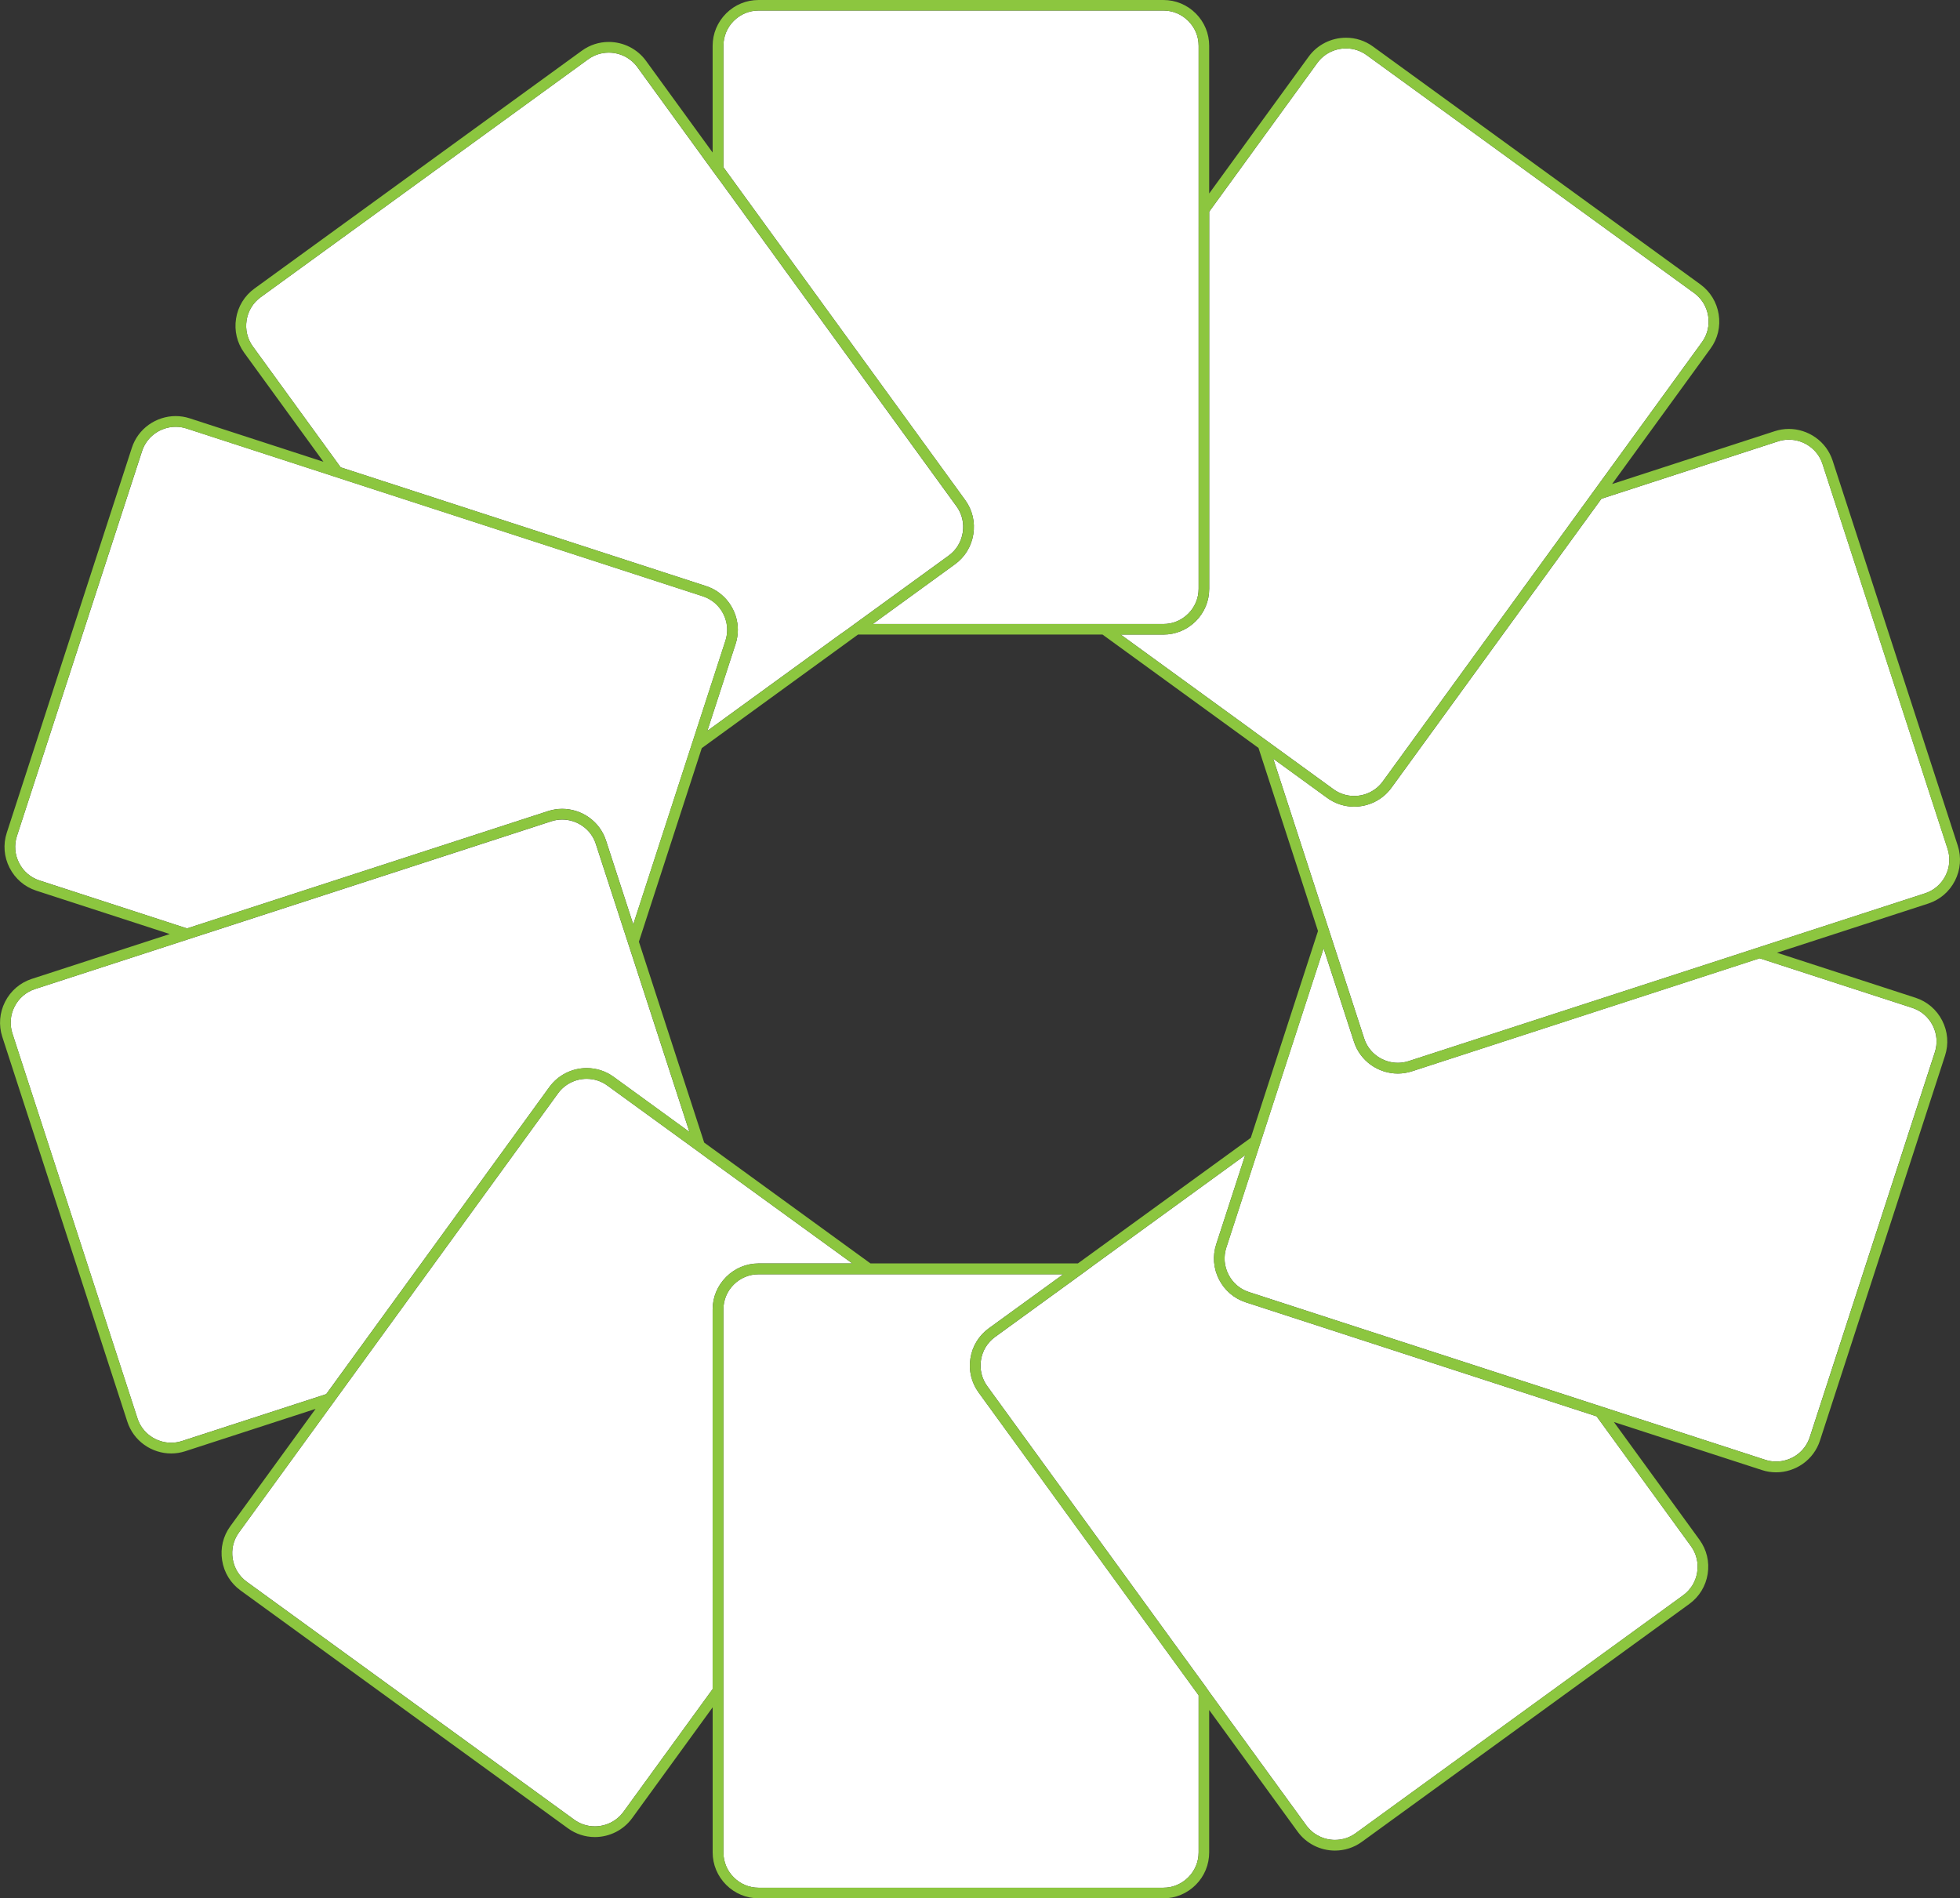
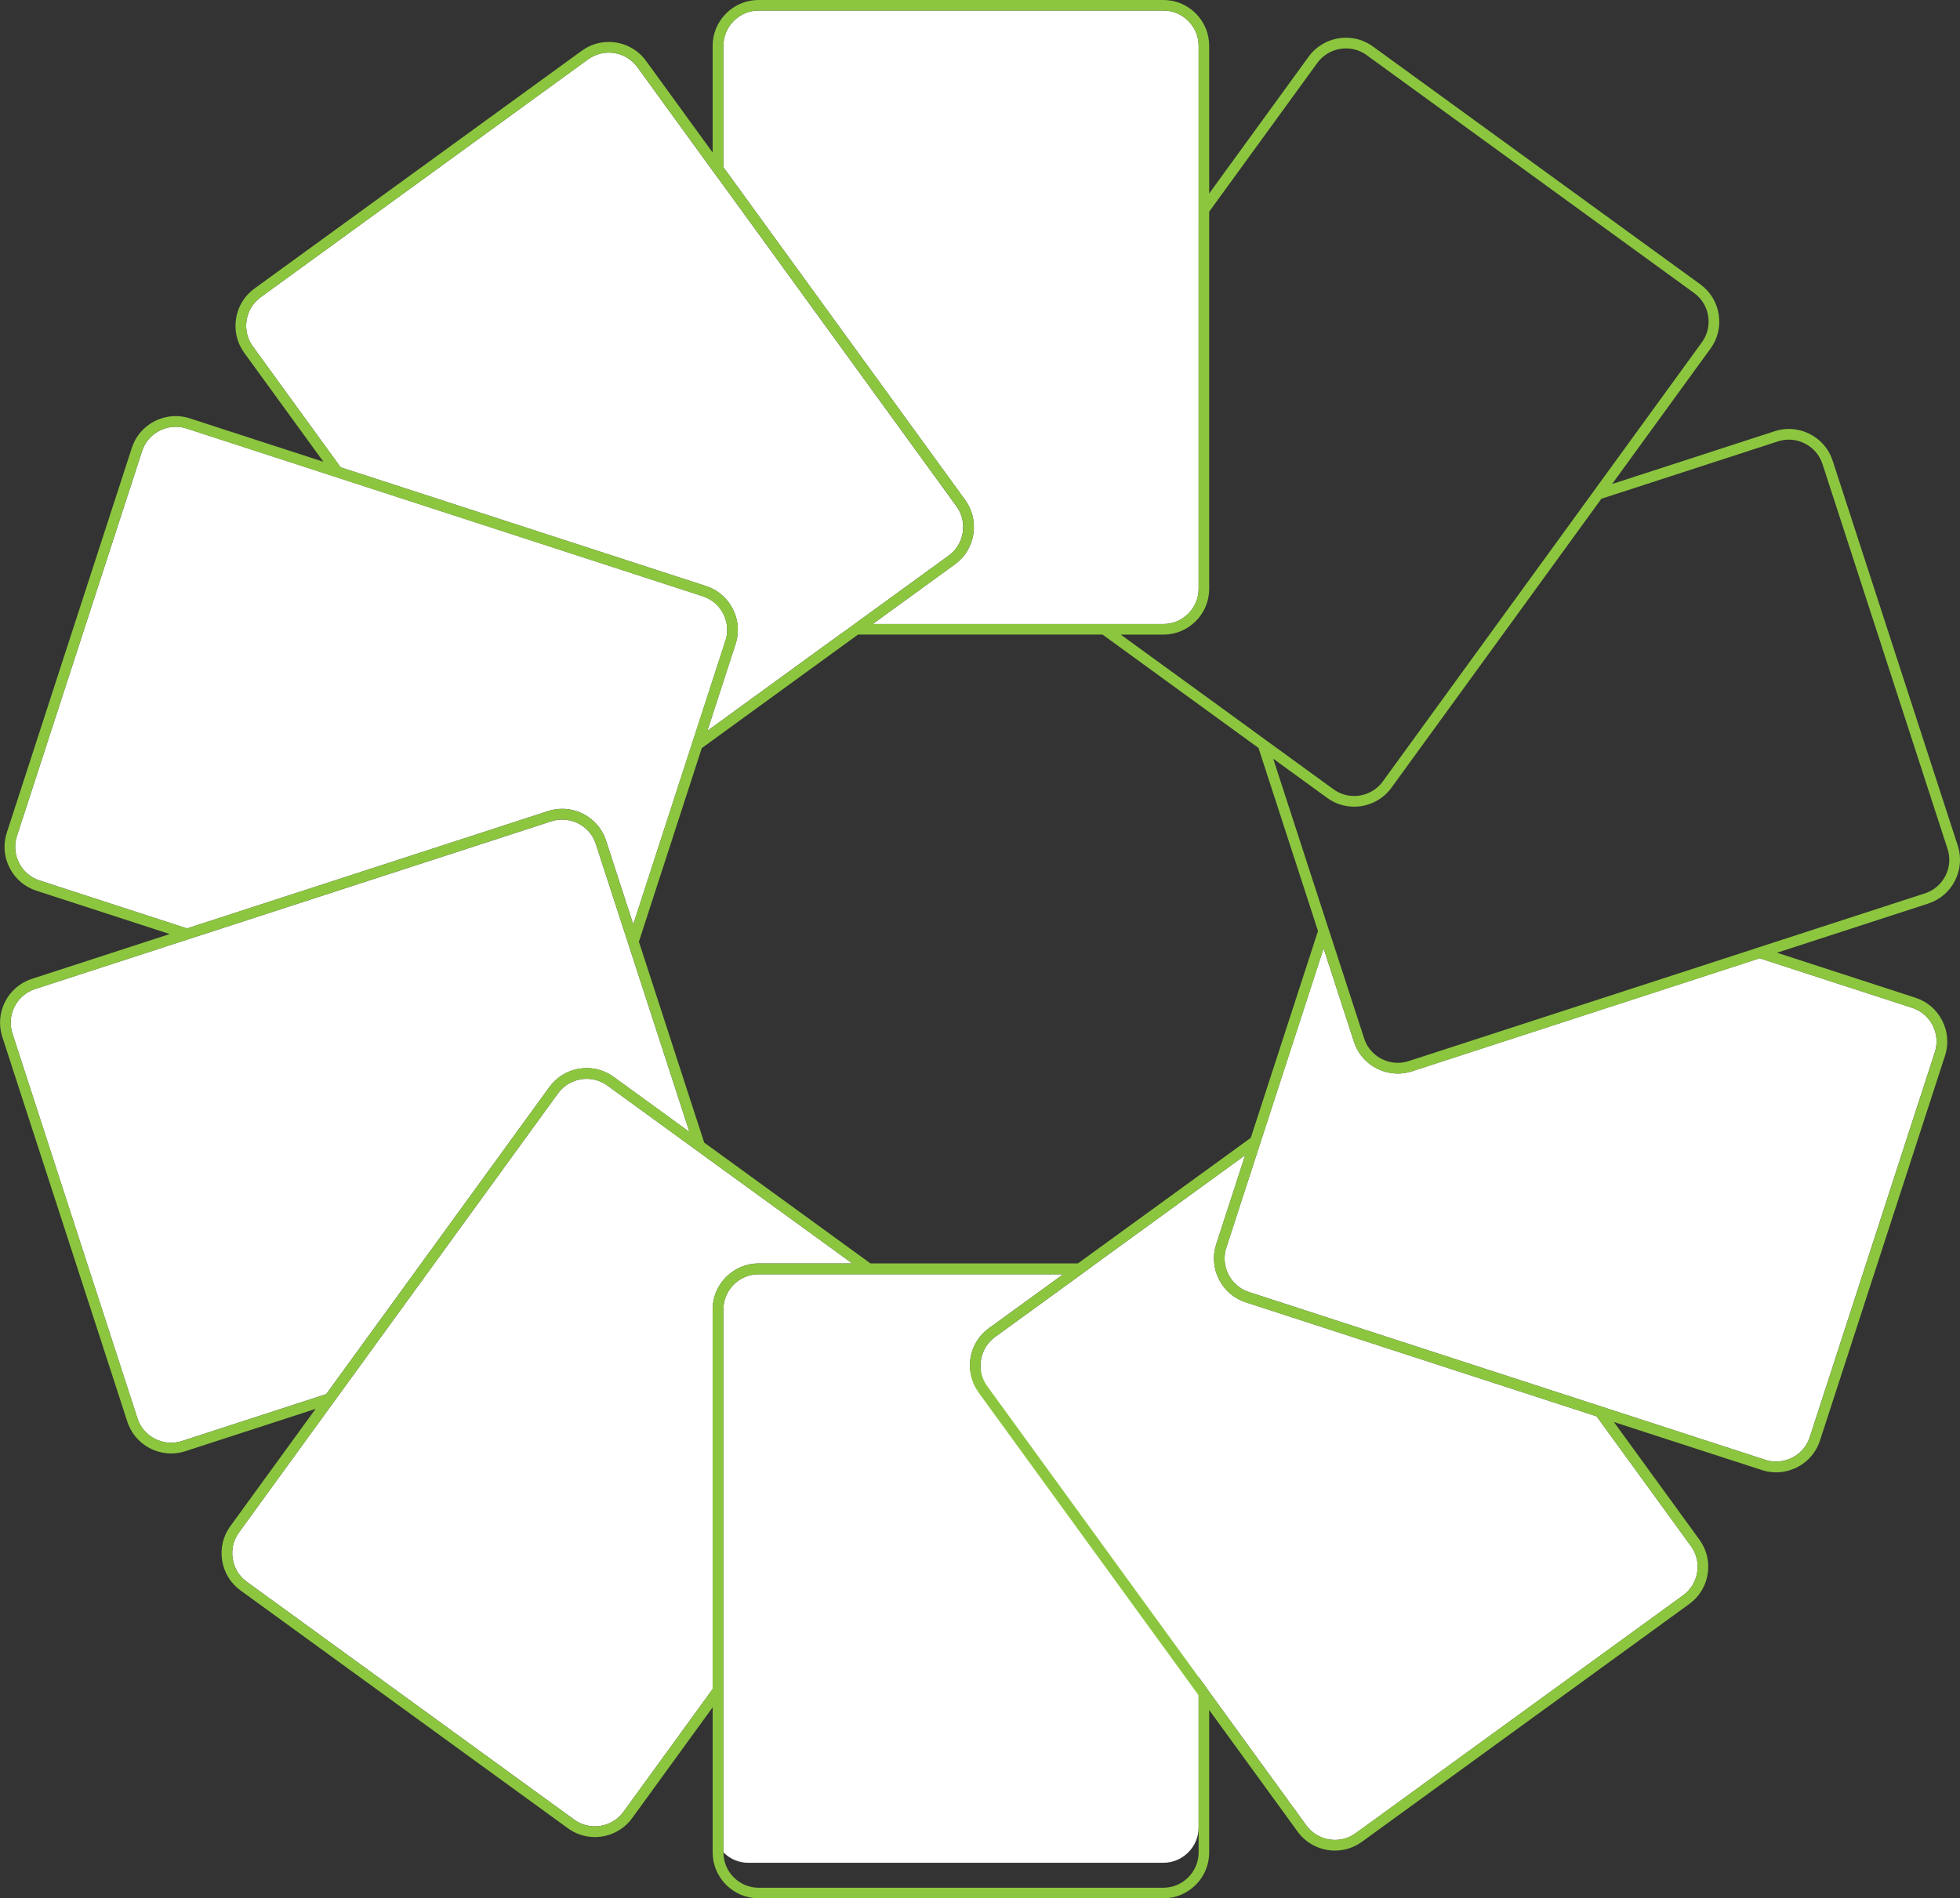
<svg xmlns="http://www.w3.org/2000/svg" version="1.1" id="Layer_1" x="0px" y="0px" viewBox="0 0 7242.8 7015" enable-background="new 0 0 7242.8 7015" xml:space="preserve">
  <rect x="0" y="0" width="7242.8" height="7015" fill="#333333" stroke="none" />
  <g>
    <path fill="#FFFFFF" d="M1258.9,1727l1350.3,438.8c8.4,2.7,16.4,6.1,24.2,10c7,3.6,13.8,7.6,20.2,12.1c8.3,5.8,16,12.3,23.1,19.4   c12.4,12.4,22.9,26.9,31.1,43c3.9,7.6,7.2,15.5,9.9,23.4c3.3,9.7,5.6,19.6,7.1,29.6c1.1,7.8,1.7,15.7,1.7,23.7   c0,17.7-2.7,35.4-8.3,52.7l-104.4,321.2l489.6-355.9l27.2-19l27.2-20l347.9-252.8c28-20.4,46.5-50.6,51.9-85.1   c5.5-34.5-2.5-68.9-22.9-96.9l-861.5-1186l-20-27.2l-20-27.2L2355.2,248c-24.4-33.5-63.8-53.5-105.6-53.5c-27.6,0-54,8.5-76.3,24.7   L963.2,1098.4c-28,20.4-46.5,50.5-51.9,85c-5.5,34.5,2.7,68.9,23.1,96.9L1258.9,1727L1258.9,1727z" />
    <path fill="#FFFFFF" d="M2025.5,2997.3c16.9-5.5,34.4-8.3,52.1-8.3c35.1,0,70.2,11.3,99,31.8c29.8,21.2,51.5,50.8,62.8,85.5   l100.7,309.8l198.7-611.6l10.4-31.9l10.4-31.9l121.2-373.1c7.7-23.7,8.4-48.6,2.3-72.3c-2.4-9.2-5.8-18.3-10.2-27   c-7.8-15.3-18.3-28.6-30.8-39.5c-13-11.2-28.1-19.9-44.8-25.3l-1298.7-422l-31.9-10.4l-31.9-10.4l-545.6-177.3   c-13-4.2-26.4-6.3-39.9-6.3c-26.9,0-53.9,8.7-76.1,24.4c-22.9,16.3-39.5,39-48.2,65.5L62.5,3089.7c-10.7,32.9-7.9,68.2,8,99.3   c15.8,31.1,42.7,54.1,75.7,64.8l544.9,177.1L2025.5,2997.3z" />
    <path fill="#FFFFFF" d="M2030.3,4016.9c31.8-43.7,83.2-69.8,137.6-69.8c36,0,70.4,11.2,99.5,32.3l280.3,203.7L2340,3543.9   l-10.4-31.9l-10.4-31.9l-117.5-361.5c-8.6-26.6-25.3-49.3-48.2-65.5c-22.1-15.8-49.1-24.4-76.1-24.4c-13.5,0-27,2.1-39.9,6.3   L755,3451.7L723,3462l-31.9,10.4l-561.6,182.5c-32.9,10.7-59.8,33.7-75.7,64.8c-15.9,31.1-18.7,66.4-8,99.3l462.2,1422.6   c8.6,26.6,25.3,49.3,48.2,65.5c22.1,15.8,49.1,24.4,76.1,24.4c13.5,0,27-2.1,39.9-6.3l533.3-173.3L2030.3,4016.9z" />
    <path fill="#FFFFFF" d="M3596.7,1974.3c-7.1,44.9-31.2,84.3-67.7,110.8L3225,2306h794.9h33.6h33.6H4299c34.6,0,67.3-13.6,92-38.3   s38.3-57.4,38.3-92V836.5v-33.6v-33.6v-600c0-34.6-13.6-67.3-38.3-92c-24.7-24.7-57.4-38.3-92-38.3H2803.2   c-34.6,0-67.1,13.6-91.8,38.3c-24.7,24.7-38.1,57.4-38.1,92V618l893.4,1230C3593.3,1884.6,3603.8,1929.4,3596.7,1974.3z" />
-     <path fill="#FFFFFF" d="M4299,2345h-157.6l488.5,355l0.1,0.4l27,19.6l27.2,19.7l243.6,177c22.3,16.2,48.6,24.7,76.3,24.7   c41.8,0,81.3-20,105.7-53.6l1179.3-1623.1c20.4-28,28.6-62.4,23.1-96.9c-5.5-34.5-23.9-64.7-51.9-85L5050.1,203.6   c-22.3-16.2-48.7-24.7-76.3-24.7c-41.8,0-81.4,20-105.8,53.5l-399.6,549.8v1393.5c0,45.2-17.5,87.5-49.6,119.7   C4386.6,2327.5,4344.2,2345,4299,2345z" />
    <path fill="#FFFFFF" d="M5217.3,3958.9c-16.9,5.5-34.4,8.3-52.1,8.3c-35.1,0-70.2-11.3-99-31.8c-29.8-21.2-51.5-50.8-62.8-85.5   l-112.3-345.5l-214.9,661.2l-10.4,31.9l-10.4,31.9l-123.9,381.2c-10.7,32.9-7.9,68.2,8,99.3s42.7,54.1,75.7,64.8l1908.2,620   c13,4.2,26.4,6.3,39.9,6.3c26.9,0,53.9-8.7,76.1-24.4c22.9-16.3,39.5-39,48.2-65.5l462.2-1422.6c10.7-32.9,7.9-68.2-8-99.3   s-42.7-54.1-75.7-64.8l-563.7-183.2L5217.3,3958.9z" />
    <path fill="#FFFFFF" d="M2803.2,4669h346.5l-527.4-382.8v0.2l-26.9-19.7l-26.9-19.7l-324.3-235.6c-22.3-16.2-48.6-24.7-76.3-24.7   c-41.8,0-81.3,20-105.7,53.5L882.9,5663.3c-20.4,28-28.6,62.4-23.1,96.9s23.9,64.7,51.9,85l1210.2,879.2   c22.3,16.2,48.6,24.7,76.2,24.7c41.8,0,81.3-20,105.7-53.5l329.6-453.7V4839c0-45.2,17.8-87.9,49.9-120   C2715.4,4686.8,2758,4669,2803.2,4669z" />
-     <path fill="#FFFFFF" d="M6734.7,1714.6c-8.6-26.6-25.3-49.3-48.2-65.5c-22.1-15.8-49.1-24.4-76.1-24.4c-13.5,0-27,2.1-39.9,6.3   l-652.8,212.1l-776,1068.1c-31.8,43.7-83.2,69.8-137.6,69.8c-36,0-70.4-11.2-99.5-32.3l-199.6-145l186.2,573l10.4,31.9l10.4,31.9   l129.1,397.2c8.6,26.6,25.3,49.3,48.2,65.5c22.1,15.8,49.1,24.4,76.1,24.4c13.5,0,27-2.1,39.9-6.3l1233.6-400.8l31.9-10.4   l31.9-10.4l610.7-198.4c32.9-10.7,59.8-33.7,75.7-64.8c15.8-31.1,18.7-66.4,8-99.3L6734.7,1714.6z" />
    <path fill="#FFFFFF" d="M5900,5234l-1296.8-421.5c-43-14-78-44.1-98.6-84.6c-20.6-40.5-24.3-86.5-10.4-129.4l107.1-329.6l-0.1-0.1   L4050.4,4669l-27.2,20l-27.2,20L3677,4940.7c-28,20.4-46.5,50.4-51.9,84.9s2.8,68.9,23.1,96.9l781.2,1075.2l20,27.2l19,27.2   l358.9,493.7c24.4,33.5,64.1,53.5,105.9,53.5c27.6,0,54-8.5,76.3-24.7l1210.2-879.2c28-20.4,46.5-50.5,51.9-85   c5.5-34.5-2.7-68.8-23.1-96.9L5900,5234L5900,5234z" />
-     <path fill="#FFFFFF" d="M3586.1,5019.5c7.1-44.9,31.2-84.2,67.7-110.7l275.2-199.8h-657.7h-33.6H3204h-400.9   c-34.6,0-67.1,13.4-91.8,38.1c-24.7,24.7-38.1,57.2-38.1,91.8v1348.7v33.6v33.6v590.5c0,34.6,13.4,67.5,38.1,92.2   c24.7,24.7,57.1,38.5,91.8,38.5H4299c34.6,0,67.3-13.8,92-38.5c24.7-24.7,38.3-57.6,38.3-92.2v-580.5l-813.1-1119.1   C3589.7,5109.2,3578.9,5064.4,3586.1,5019.5z" />
+     <path fill="#FFFFFF" d="M3586.1,5019.5c7.1-44.9,31.2-84.2,67.7-110.7l275.2-199.8h-657.7h-33.6H3204h-400.9   c-34.6,0-67.1,13.4-91.8,38.1c-24.7,24.7-38.1,57.2-38.1,91.8v1348.7v33.6v33.6v590.5c24.7,24.7,57.1,38.5,91.8,38.5H4299c34.6,0,67.3-13.8,92-38.5c24.7-24.7,38.3-57.6,38.3-92.2v-580.5l-813.1-1119.1   C3589.7,5109.2,3578.9,5064.4,3586.1,5019.5z" />
    <path fill="#8CC63F" d="M6772.2,1702.4c-11.3-34.7-33-64.3-62.8-85.5c-28.8-20.5-63.9-31.8-99-31.8c-17.7,0-35.2,2.8-52.1,8.3   l-601.1,195.3l0,0L6321,1288c26.6-36.5,37.3-81.4,30.1-126.3s-31.2-84.2-67.7-110.8L5073.3,171.7c-29-21.1-63.4-32.3-99.5-32.3   c-54.4,0-106.1,26.1-137.8,69.8L4468.3,715V169.3c0-45.2-17.5-87.5-49.6-119.7C4386.6,17.5,4344.2,0,4299,0H2803.2   c-45.2,0-87.8,17.5-119.9,49.6c-32.1,32.1-49.9,74.5-49.9,119.7v394.4l-246.2-338.9c-31.8-43.7-83.2-69.8-137.6-69.8   c-36,0-70.4,11.2-99.4,32.3L940,1066.5c-36.5,26.6-60.6,65.9-67.7,110.8c-7.1,44.9,3.6,89.7,30.1,126.3l292.7,402.8l-494-160.5   c-16.9-5.5-34.4-8.3-52.1-8.3c-35.1,0-70.2,11.3-99,31.8c-29.8,21.2-51.5,50.8-62.8,85.5L25,3077.5c-14,43-10.3,88.9,10.4,129.4   c20.6,40.5,55.7,70.5,98.6,84.5l493.3,160.3l-509.9,165.7c-43,14-78,44-98.6,84.5c-20.6,40.5-24.3,86.5-10.4,129.4l462.2,1422.6   c11.3,34.7,33,64.3,62.8,85.5c28.8,20.5,63.9,31.8,99,31.8c17.7,0,35.2-2.8,52.1-8.3l481.7-156.5L851,5640.1   c-26.6,36.5-37.3,81.4-30.1,126.3c7.1,44.9,31.2,84.2,67.7,110.8l1210.2,879.2c29,21.1,63.4,32.3,99.5,32.3   c54.4,0,105.8-26.1,137.6-69.8l297.6-409.7v536.2c0,45.2,17.8,87.7,49.9,119.9c32.1,32.1,74.8,49.8,119.9,49.8H4299   c45.2,0,87.5-17.7,119.7-49.8c32.1-32.1,49.6-74.7,49.6-119.9v-526.2l327,449.7c31.8,43.7,83.3,69.8,137.7,69.8   c36,0,70.5-11.2,99.5-32.3l1210.2-879.2c36.5-26.6,60.6-65.9,67.7-110.8c7.1-44.9-3.6-89.5-30.1-126.1L5963.9,5255h0l547.5,177.7   c16.9,5.5,34.4,8.2,52.1,8.2c35.1,0,70.2-11.3,99-31.8c29.8-21.2,51.5-50.8,62.8-85.5l462.2-1422.6c14-43,10.3-88.9-10.4-129.4   c-20.6-40.5-55.7-70.5-98.6-84.5l-512-166.4l559.1-181.7c43-14,78-44,98.6-84.5c20.6-40.5,24.3-86.5,10.4-129.4L6772.2,1702.4z    M4468.3,782.2L4868,232.4c24.4-33.5,64-53.5,105.8-53.5c27.6,0,54,8.5,76.3,24.7l1210.2,879.2c28,20.4,46.5,50.6,51.9,85   c5.5,34.5-2.7,68.9-23.1,96.9L5109.8,2887.9c-24.4,33.5-63.9,53.6-105.7,53.6c-27.6,0-54-8.5-76.3-24.7l-243.6-177l-27.2-19.7   l-27-19.6l-0.1-0.4l-488.5-355H4299c45.2,0,87.5-17.5,119.7-49.6c32.1-32.1,49.6-74.5,49.6-119.7V782.2z M4870.4,3440.5   l-248.4,764.4l-0.1,0l-638.8,464h-766.4l-614.5-446.6v0.1L2360.9,3480l232.2-714.9l0.1-0.4l577.4-419.7h903.6l576.3,418.9l0.1,0.3   L4870.4,3440.5z M2673.3,169.3c0-34.6,13.4-67.3,38.1-92c24.7-24.7,57.1-38.3,91.8-38.3H4299c34.6,0,67.3,13.6,92,38.3   c24.7,24.7,38.3,57.4,38.3,92v600v33.6v33.6v1339.2c0,34.6-13.6,67.3-38.3,92s-57.4,38.3-92,38.3h-211.9h-33.6h-33.6H3225   l304-220.9c36.5-26.6,60.6-65.9,67.7-110.8c7.1-44.9-3.4-89.8-29.9-126.3L2673.3,618V169.3z M934.4,1280.3   c-20.4-28-28.6-62.4-23.1-96.9c5.5-34.5,23.9-64.7,51.9-85l1210.2-879.2c22.3-16.2,48.6-24.7,76.3-24.7c41.8,0,81.3,20,105.6,53.5   l278.1,382.8l20,27.2l20,27.2l861.5,1186c20.4,28,28.3,62.4,22.9,96.9c-5.5,34.5-23.9,64.7-51.9,85.1L3157.9,2306l-27.2,20   l-27.2,19l-489.6,355.9l104.4-321.2c5.6-17.3,8.4-35,8.3-52.7c0-7.9-0.6-15.8-1.7-23.7c-1.5-10-3.8-19.9-7.1-29.6   c-2.7-8-6-15.8-9.9-23.4c-8.2-16.1-18.7-30.6-31.1-43c-7.1-7.2-14.8-13.7-23.1-19.4c-6.4-4.5-13.2-8.5-20.2-12.1   c-7.7-3.9-15.8-7.3-24.2-10L1258.9,1727h0L934.4,1280.3z M146.2,3253.9c-32.9-10.7-59.8-33.7-75.7-64.8   c-15.9-31.1-18.7-66.4-8-99.3l462.2-1422.6c8.6-26.6,25.3-49.2,48.2-65.5c22.1-15.8,49.1-24.4,76.1-24.4c13.5,0,27,2.1,39.9,6.3   l545.6,177.3l31.9,10.4l31.9,10.4l1298.7,422c16.7,5.4,31.9,14.1,44.8,25.3c12.5,10.9,23,24.2,30.8,39.5c4.4,8.7,7.9,17.8,10.2,27   c6.1,23.7,5.4,48.6-2.3,72.3l-121.2,373.1l-10.4,31.9l-10.4,31.9L2340,3416.2l-100.7-309.8c-11.3-34.7-33-64.3-62.8-85.5   c-28.8-20.5-63.9-31.8-99-31.8c-17.7,0-35.2,2.8-52.1,8.3L691.1,3430.9L146.2,3253.9z M672.3,5325.3c-13,4.2-26.4,6.3-39.9,6.3   c-26.9,0-53.9-8.7-76.1-24.4c-22.9-16.3-39.5-39-48.2-65.5L45.9,3819c-10.7-32.9-7.9-68.2,8-99.3c15.8-31.1,42.7-54.1,75.7-64.8   l561.6-182.5L723,3462l31.9-10.4l1282.7-416.8c13-4.2,26.4-6.3,39.9-6.3c26.9,0,53.9,8.7,76.1,24.4c22.9,16.3,39.5,38.9,48.2,65.5   l117.5,361.5l10.4,31.9l10.4,31.9l207.7,639.2l-280.3-203.7c-29-21.1-63.4-32.3-99.5-32.3c-54.4,0-105.9,26.1-137.6,69.8   L1205.6,5152L672.3,5325.3z M2633.3,6242l-329.6,453.7c-24.4,33.5-63.8,53.5-105.7,53.5c-27.6,0-54-8.5-76.2-24.7L911.7,5845.3   c-28-20.4-46.4-50.6-51.9-85s2.7-68.9,23.1-96.9l1179.3-1623.2c24.4-33.5,63.9-53.5,105.7-53.5c27.6,0,54,8.5,76.3,24.7   l324.3,235.6l26.9,19.7l26.9,19.7v-0.2l527.4,382.8h-346.5c-45.2,0-87.8,17.8-119.9,50c-32.1,32.1-49.9,74.8-49.9,120V6242z    M4429.3,6845.3c0,34.6-13.6,67.5-38.3,92.2c-24.7,24.7-57.4,38.5-92,38.5H2803.2c-34.6,0-67.1-13.8-91.8-38.5   c-24.7-24.7-38.1-57.6-38.1-92.2v-590.5v-33.6v-33.6V4839c0-34.6,13.4-67.1,38.1-91.8c24.7-24.7,57.1-38.1,91.8-38.1H3204h33.6   h33.6h657.7l-275.2,199.8c-36.5,26.6-60.6,65.8-67.7,110.7c-7.1,44.9,3.6,89.7,30.2,126.3l813.1,1119.1V6845.3z M6248.4,5713.4   c20.4,28,28.6,62.4,23.1,96.9c-5.5,34.5-23.9,64.7-51.9,85l-1210.2,879.2c-22.3,16.2-48.6,24.7-76.3,24.7   c-41.8,0-81.6-20-105.9-53.5L4468.3,6252l-19-27.2l-20-27.2l-781.2-1075.2c-20.4-28-28.6-62.4-23.1-96.9s23.9-64.5,51.9-84.9   l319.1-231.7l27.2-20l27.2-20l550.8-400.1l0.1,0.1l-107.1,329.6c-14,43-10.3,88.9,10.4,129.4c20.6,40.5,55.7,70.6,98.6,84.6   L5900,5234h0L6248.4,5713.4z M7066.3,3724.5c32.9,10.7,59.8,33.7,75.7,64.8s18.7,66.4,8,99.3l-462.2,1422.6   c-8.6,26.6-25.3,49.2-48.2,65.5c-22.1,15.8-49.1,24.4-76.1,24.4c-13.5,0-27-2.1-39.9-6.3l-1908.2-620   c-32.9-10.7-59.8-33.7-75.7-64.8s-18.7-66.4-8-99.3l123.9-381.2l10.4-31.9l10.4-31.9l214.9-661.2l112.3,345.5   c11.3,34.7,33,64.3,62.8,85.5c28.8,20.5,63.9,31.8,99,31.8c17.7,0,35.2-2.8,52.1-8.3l1285.2-417.6L7066.3,3724.5z M7189,3236.5   c-15.8,31.1-42.7,54.1-75.7,64.8l-610.7,198.4l-31.9,10.4l-31.9,10.4l-1233.6,400.8c-13,4.2-26.4,6.3-39.9,6.3   c-26.9,0-53.9-8.7-76.1-24.4c-22.9-16.3-39.5-39-48.2-65.5l-129.1-397.2l-10.4-31.9l-10.4-31.9l-186.2-573l199.6,145   c29,21.1,63.4,32.3,99.5,32.3c54.4,0,105.9-26.1,137.6-69.8l776-1068.1l652.8-212.1c13-4.2,26.4-6.3,39.9-6.3   c26.9,0,53.9,8.7,76.1,24.4c22.9,16.3,39.5,39,48.2,65.5l462.2,1422.6C7207.6,3170.2,7204.8,3205.4,7189,3236.5z" />
  </g>
</svg>